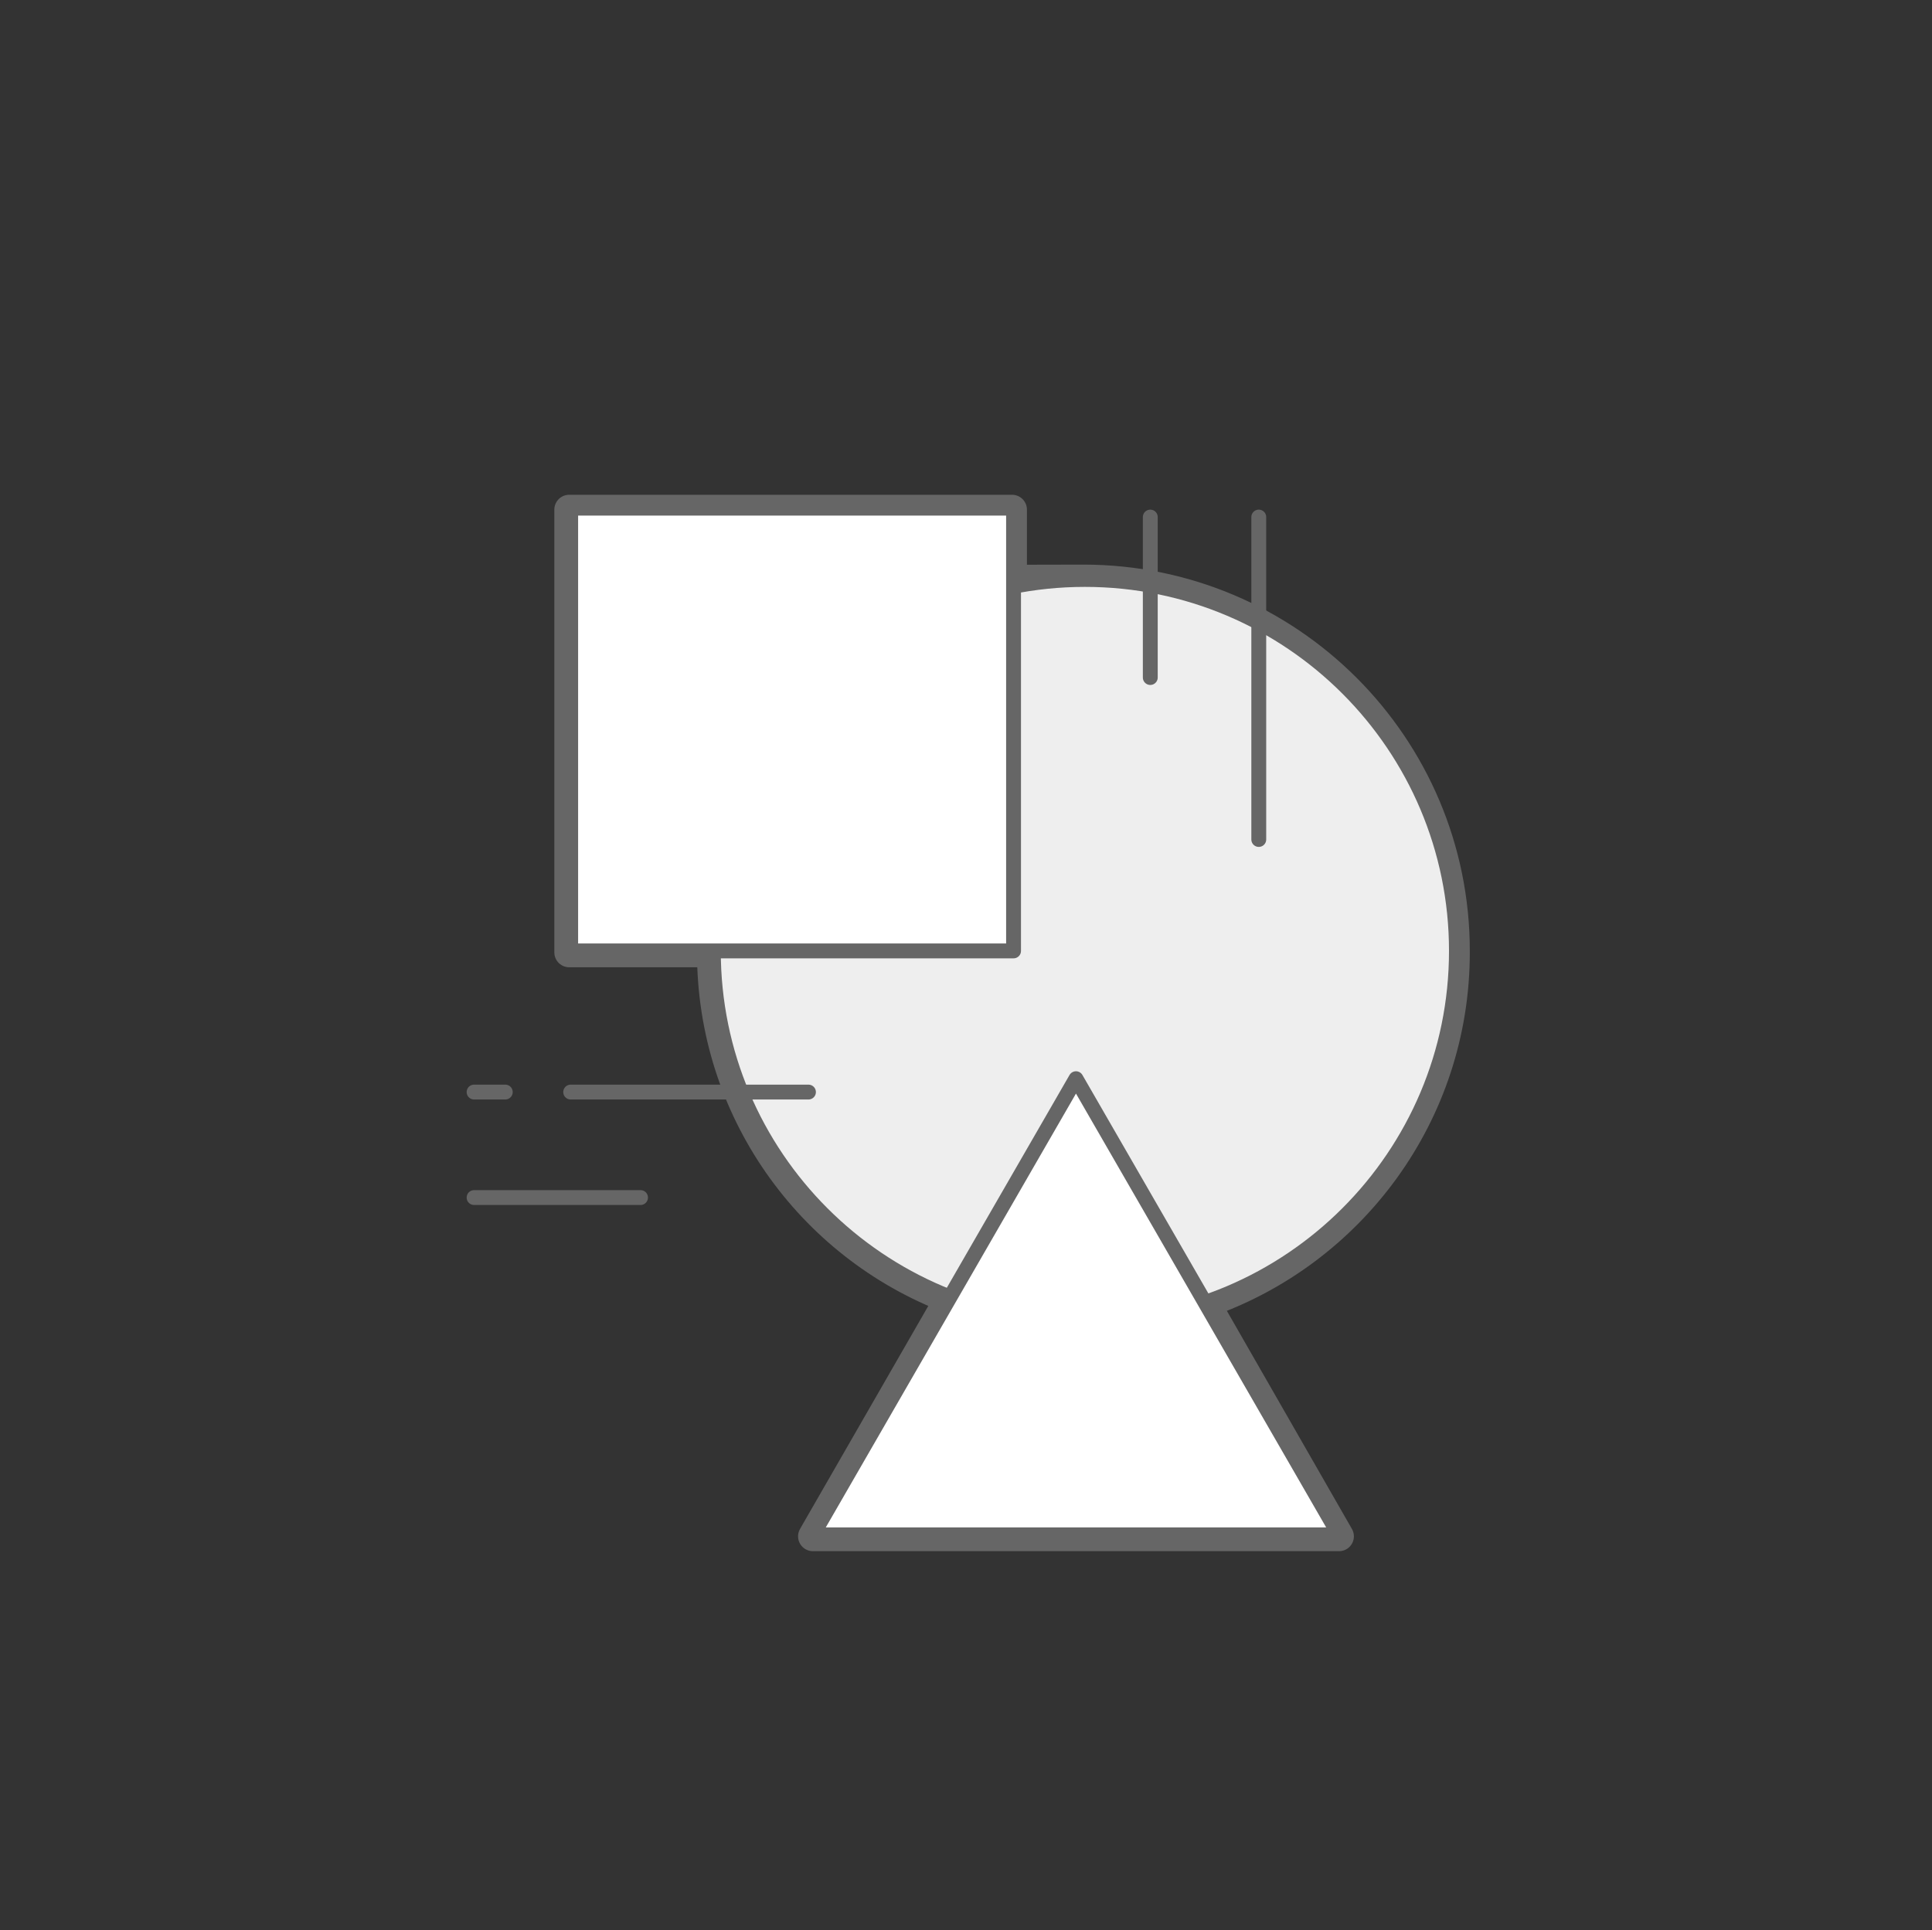
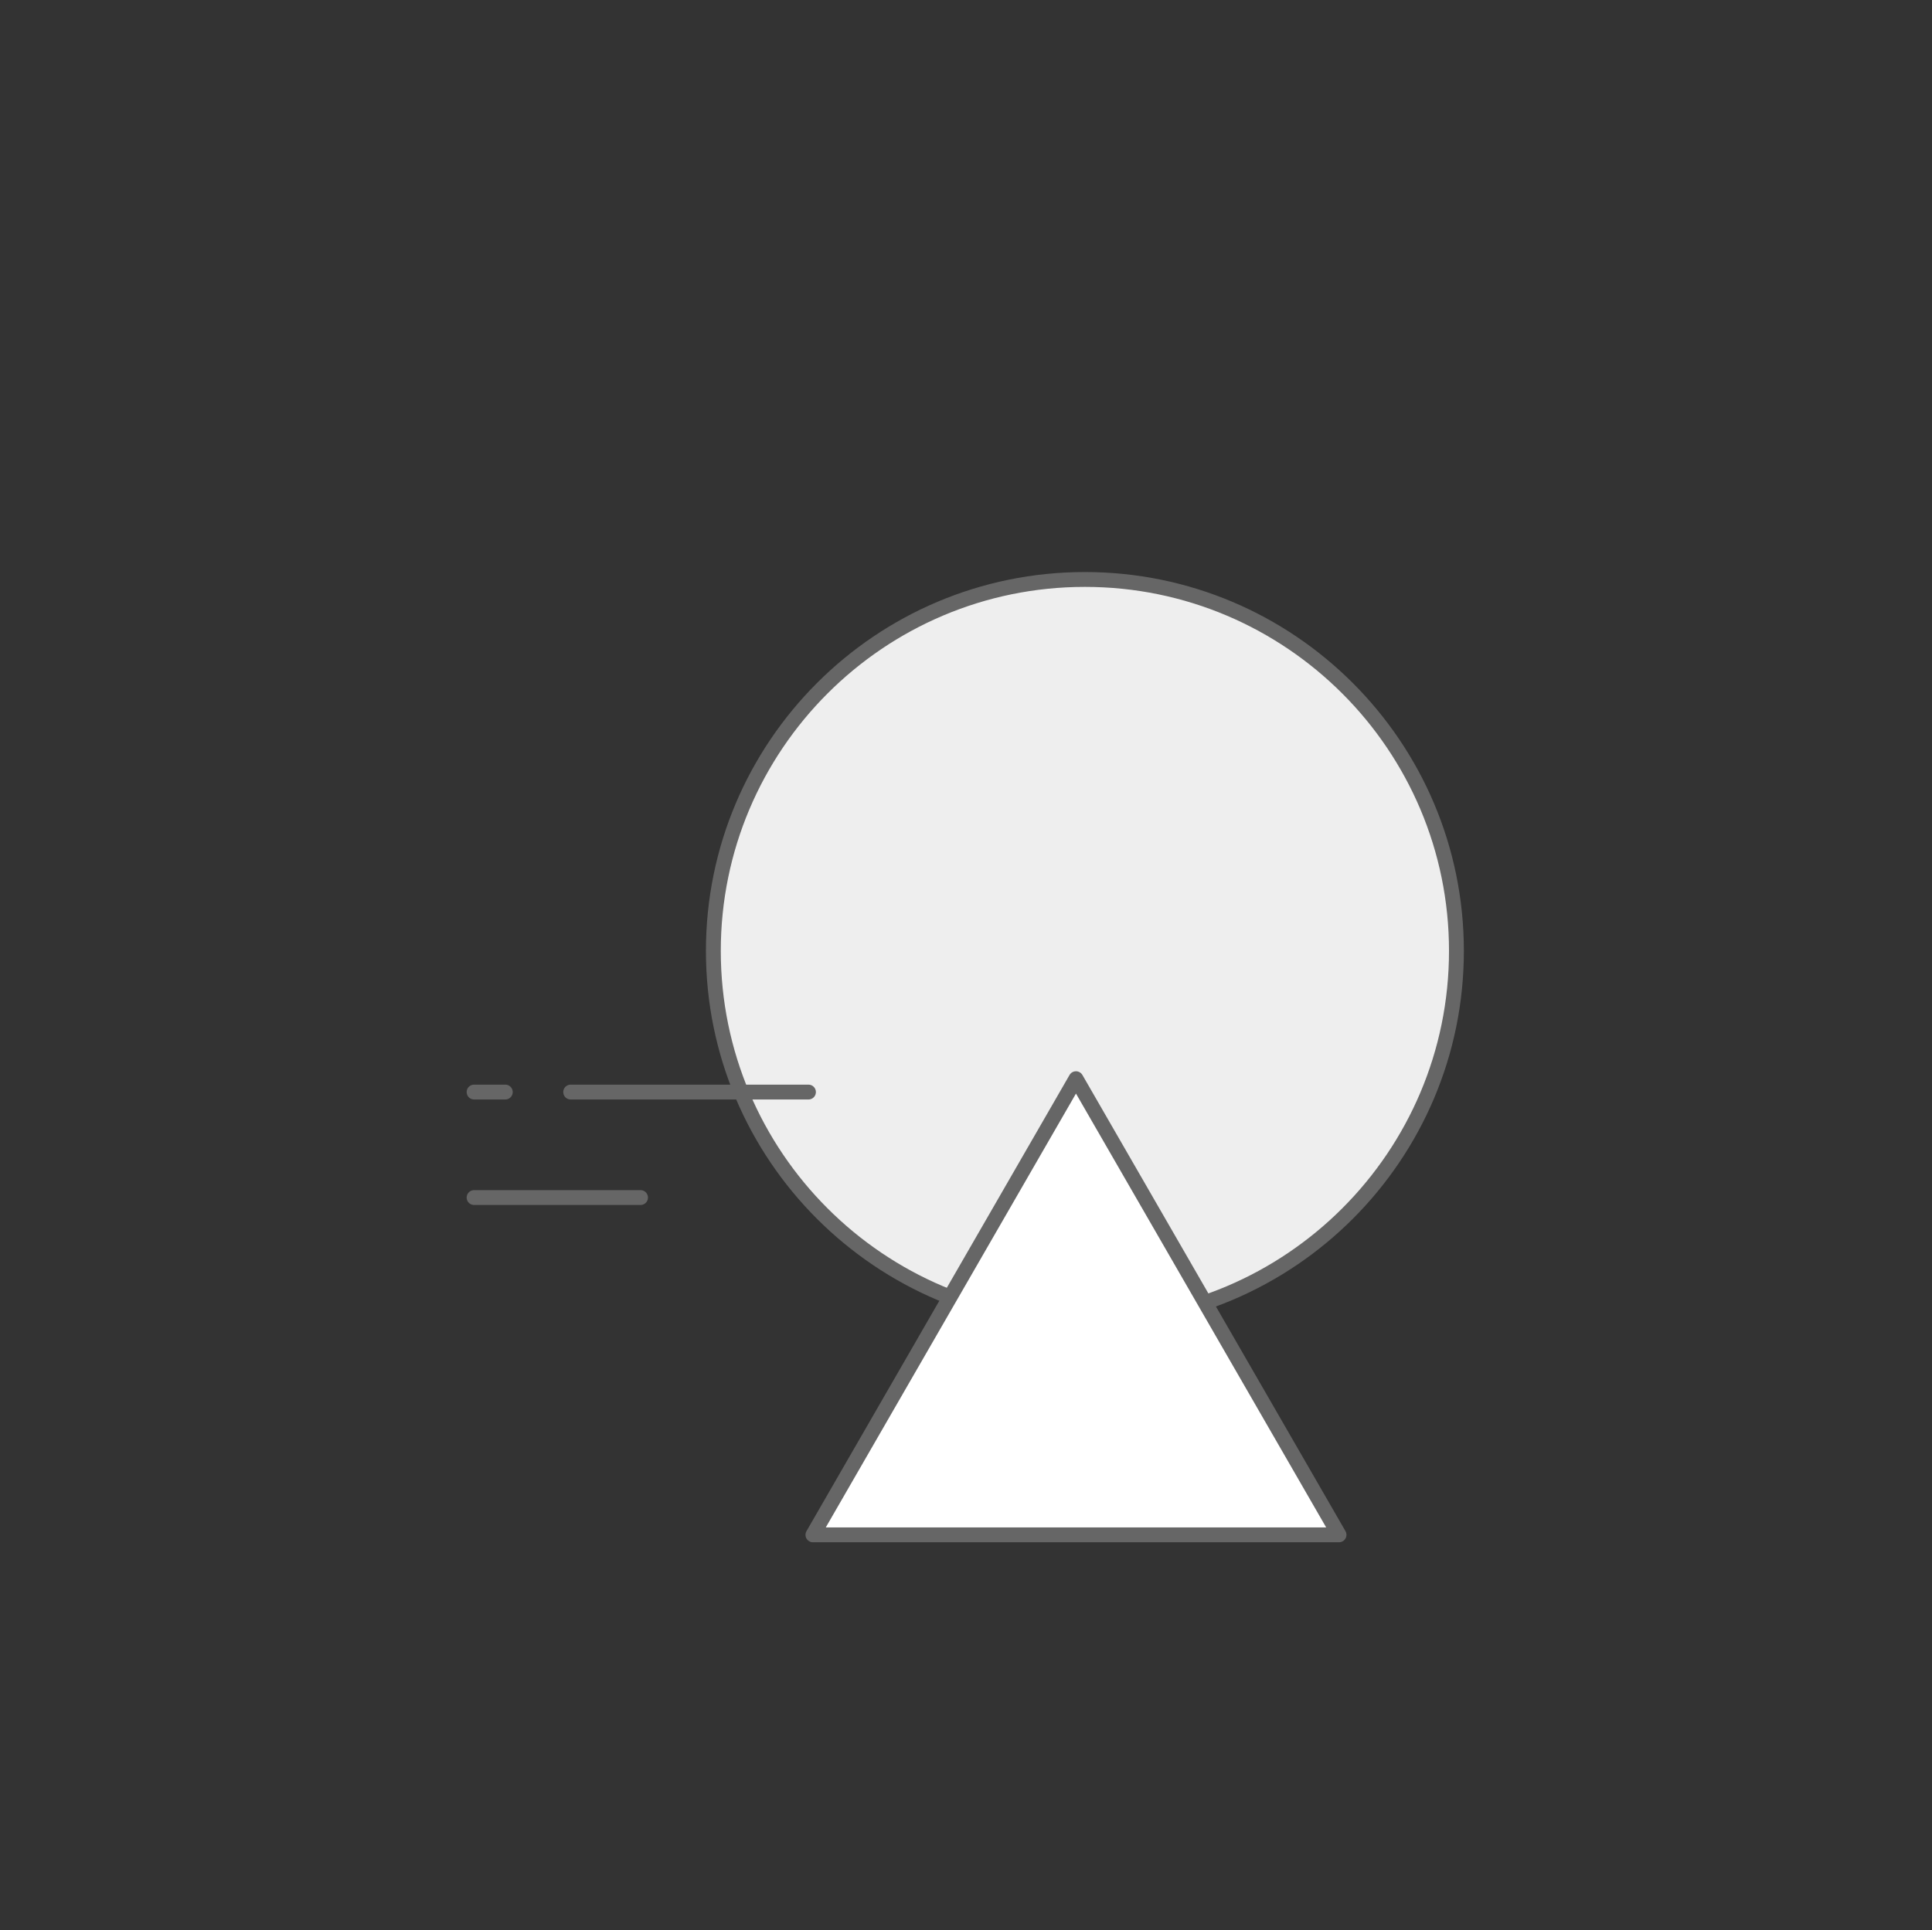
<svg xmlns="http://www.w3.org/2000/svg" id="b" version="1.1" viewBox="0 0 130 129.9">
  <rect x="0" y="0" width="130" height="129.9" fill="#333333" stroke="none" />
  <defs>
    <style>
      .st0 {
        fill: none;
      }

      .st0, .st1, .st2, .st3 {
        stroke: #666;
        stroke-linecap: round;
        stroke-linejoin: round;
      }

      .st1, .st3 {
        fill: #fff;
      }

      .st4 {
        fill: #bdff2c;
        fill-opacity: 0;
      }

      .st2 {
        fill: #eee;
      }

      .st3 {
        stroke-width: 2px;
      }
    </style>
  </defs>
  <g id="c">
    <g id="d">
      <rect class="st4" width="130" height="129.9" rx="10" ry="10" />
-       <path class="st3" d="M97.9,64c0-13.8-11.2-25-25-25s-3.2.2-4.8.5v-5.2h-29.8v29.8h9.6c0,10.6,6.6,19.7,16,23.3l-9.2,16h35.4l-9-15.7c9.8-3.4,16.8-12.7,16.8-23.6Z" />
      <g id="e">
        <g id="f">
          <g id="g">
-             <path class="st2" d="M73,39h0c13.8,0,25,11.2,25,25h0c0,13.8-11.2,25-25,25h0c-13.8,0-25-11.2-25-25h0c0-13.8,11.2-25,25-25Z" />
            <path class="st2" d="M73,39h0c13.8,0,25,11.2,25,25h0c0,13.8-11.2,25-25,25h0c-13.8,0-25-11.2-25-25h0c0-13.8,11.2-25,25-25Z" />
            <polygon class="st1" points="72.4 72.6 54.7 103.3 90.1 103.3 72.4 72.6" />
            <line class="st0" x1="54.4" y1="73.5" x2="38.4" y2="73.5" />
            <line class="st0" x1="43.1" y1="80.6" x2="31.9" y2="80.6" />
            <line class="st0" x1="34" y1="73.5" x2="31.9" y2="73.5" />
-             <line class="st0" x1="84.7" y1="34.8" x2="84.7" y2="56.5" />
-             <line class="st0" x1="77.4" y1="34.8" x2="77.4" y2="45.6" />
-             <rect class="st1" x="38.4" y="34.2" width="29.8" height="29.8" />
          </g>
        </g>
      </g>
    </g>
  </g>
</svg>